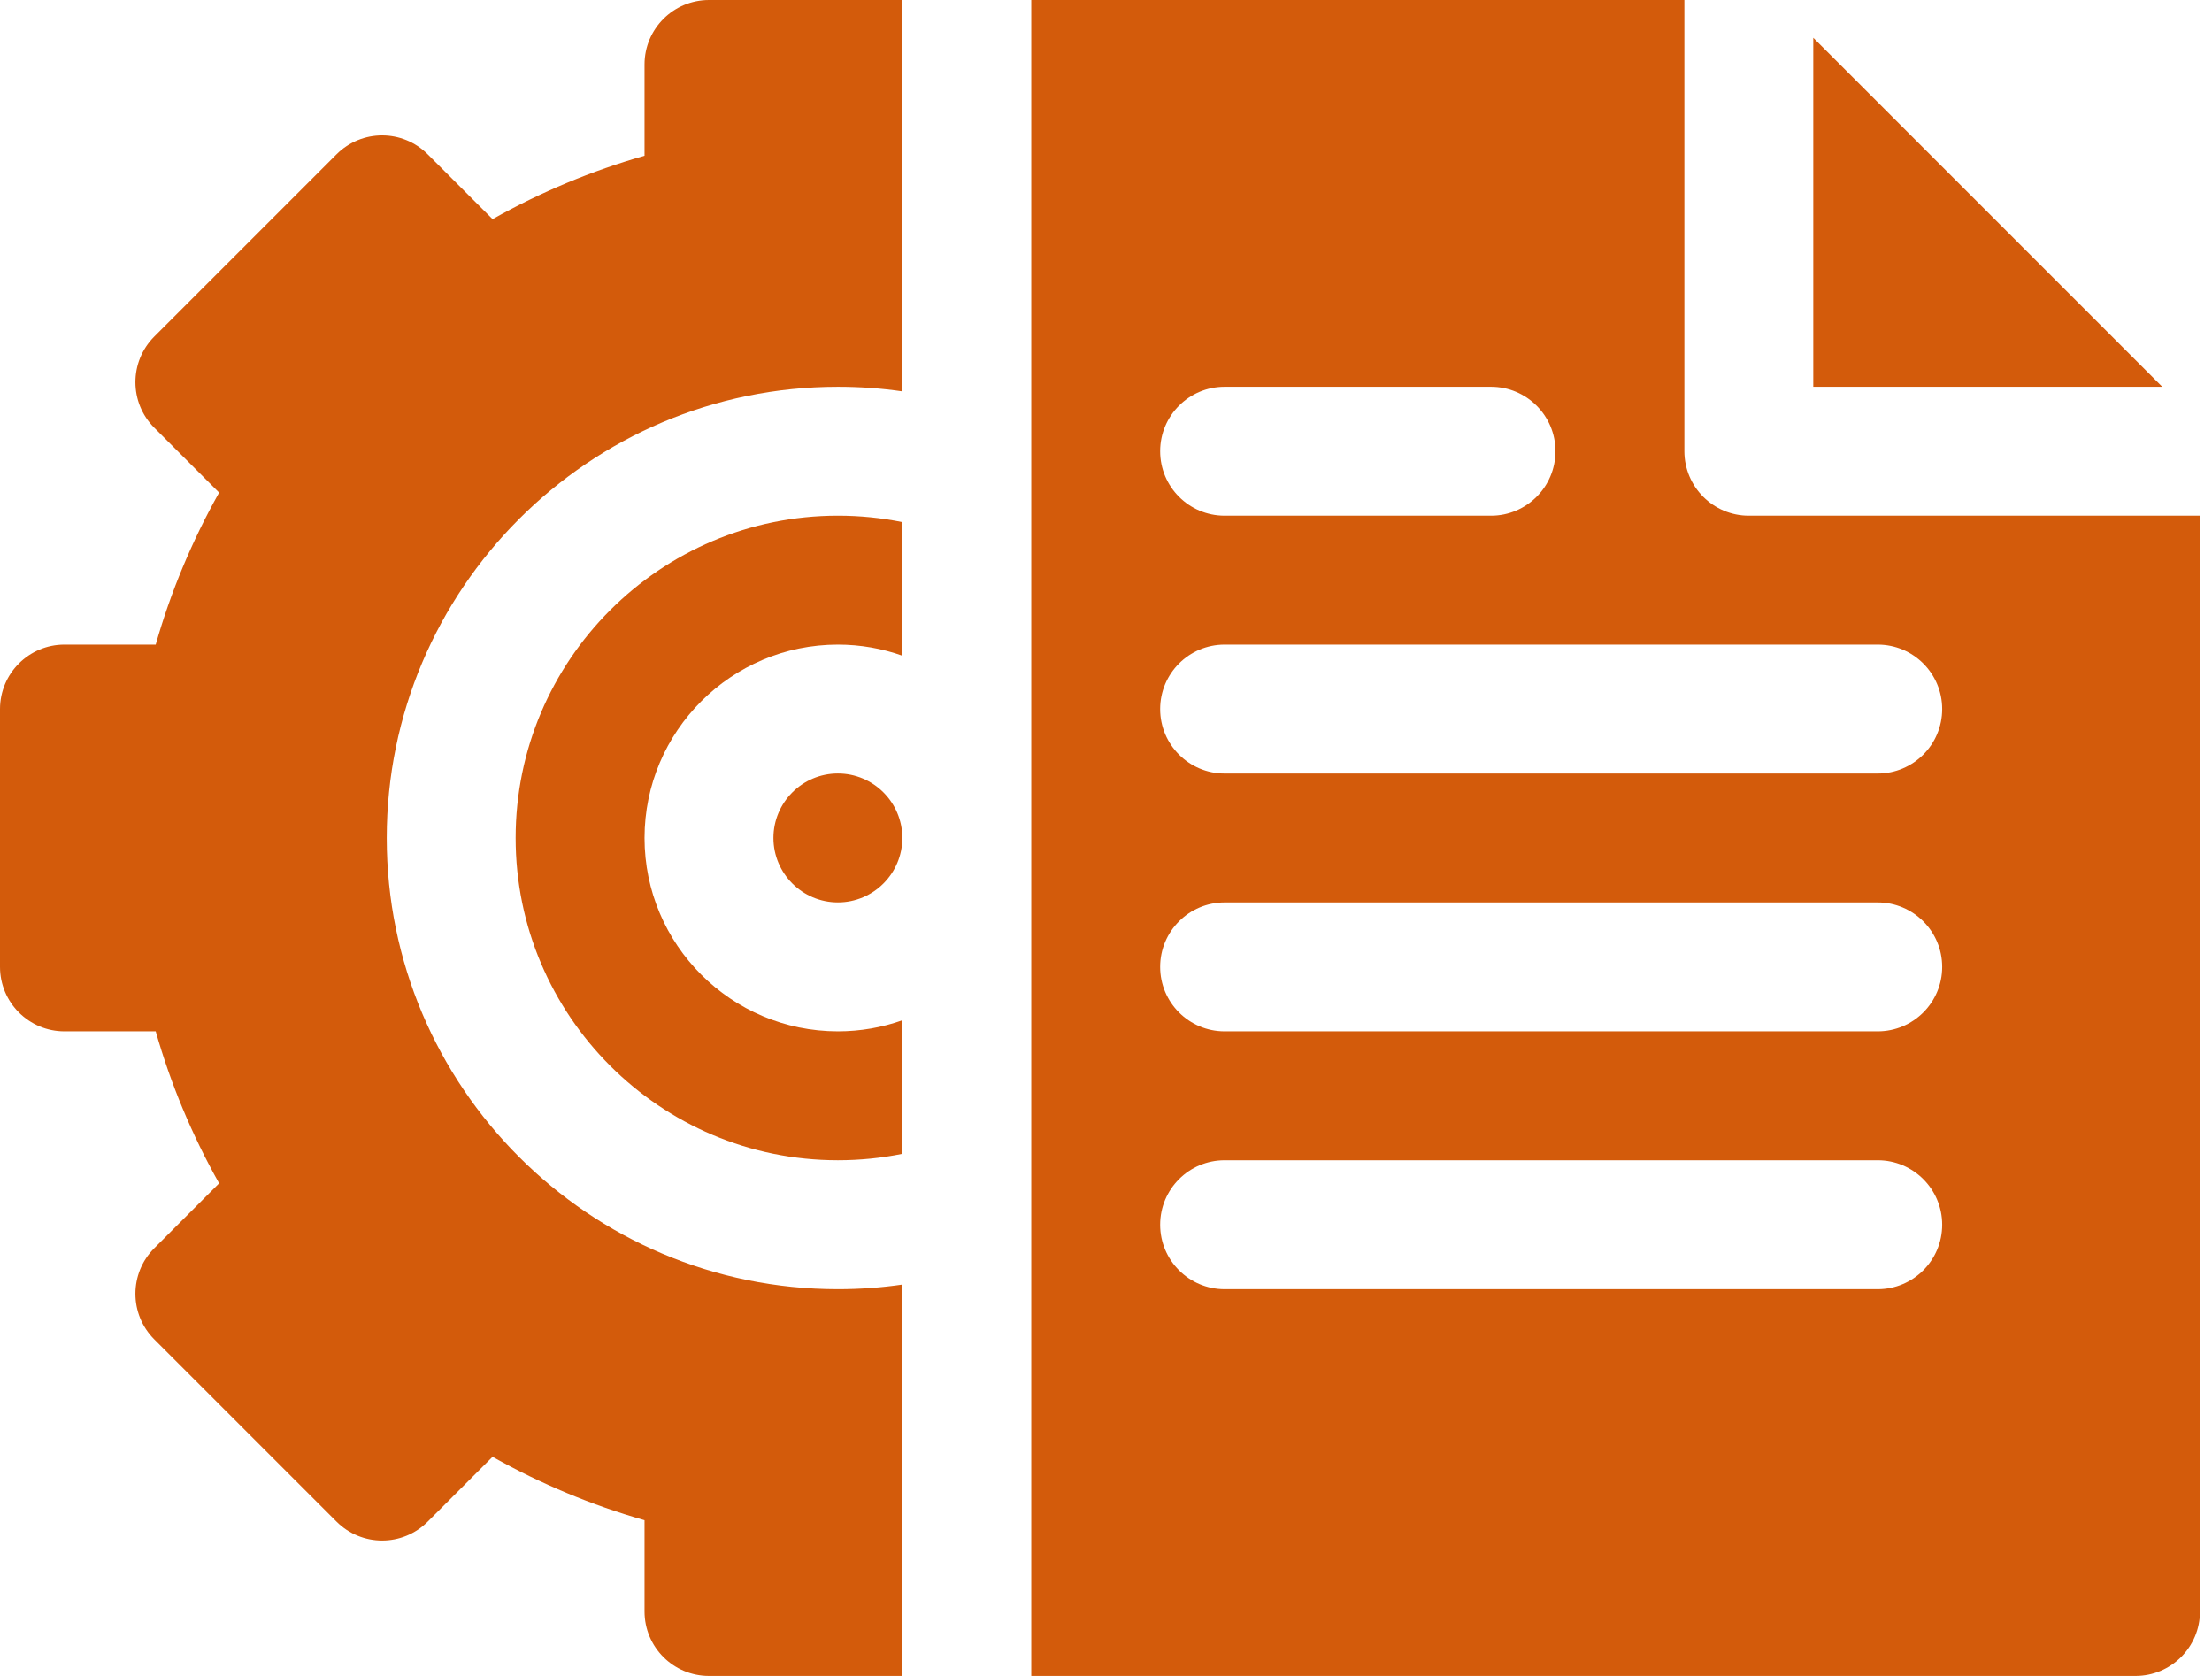
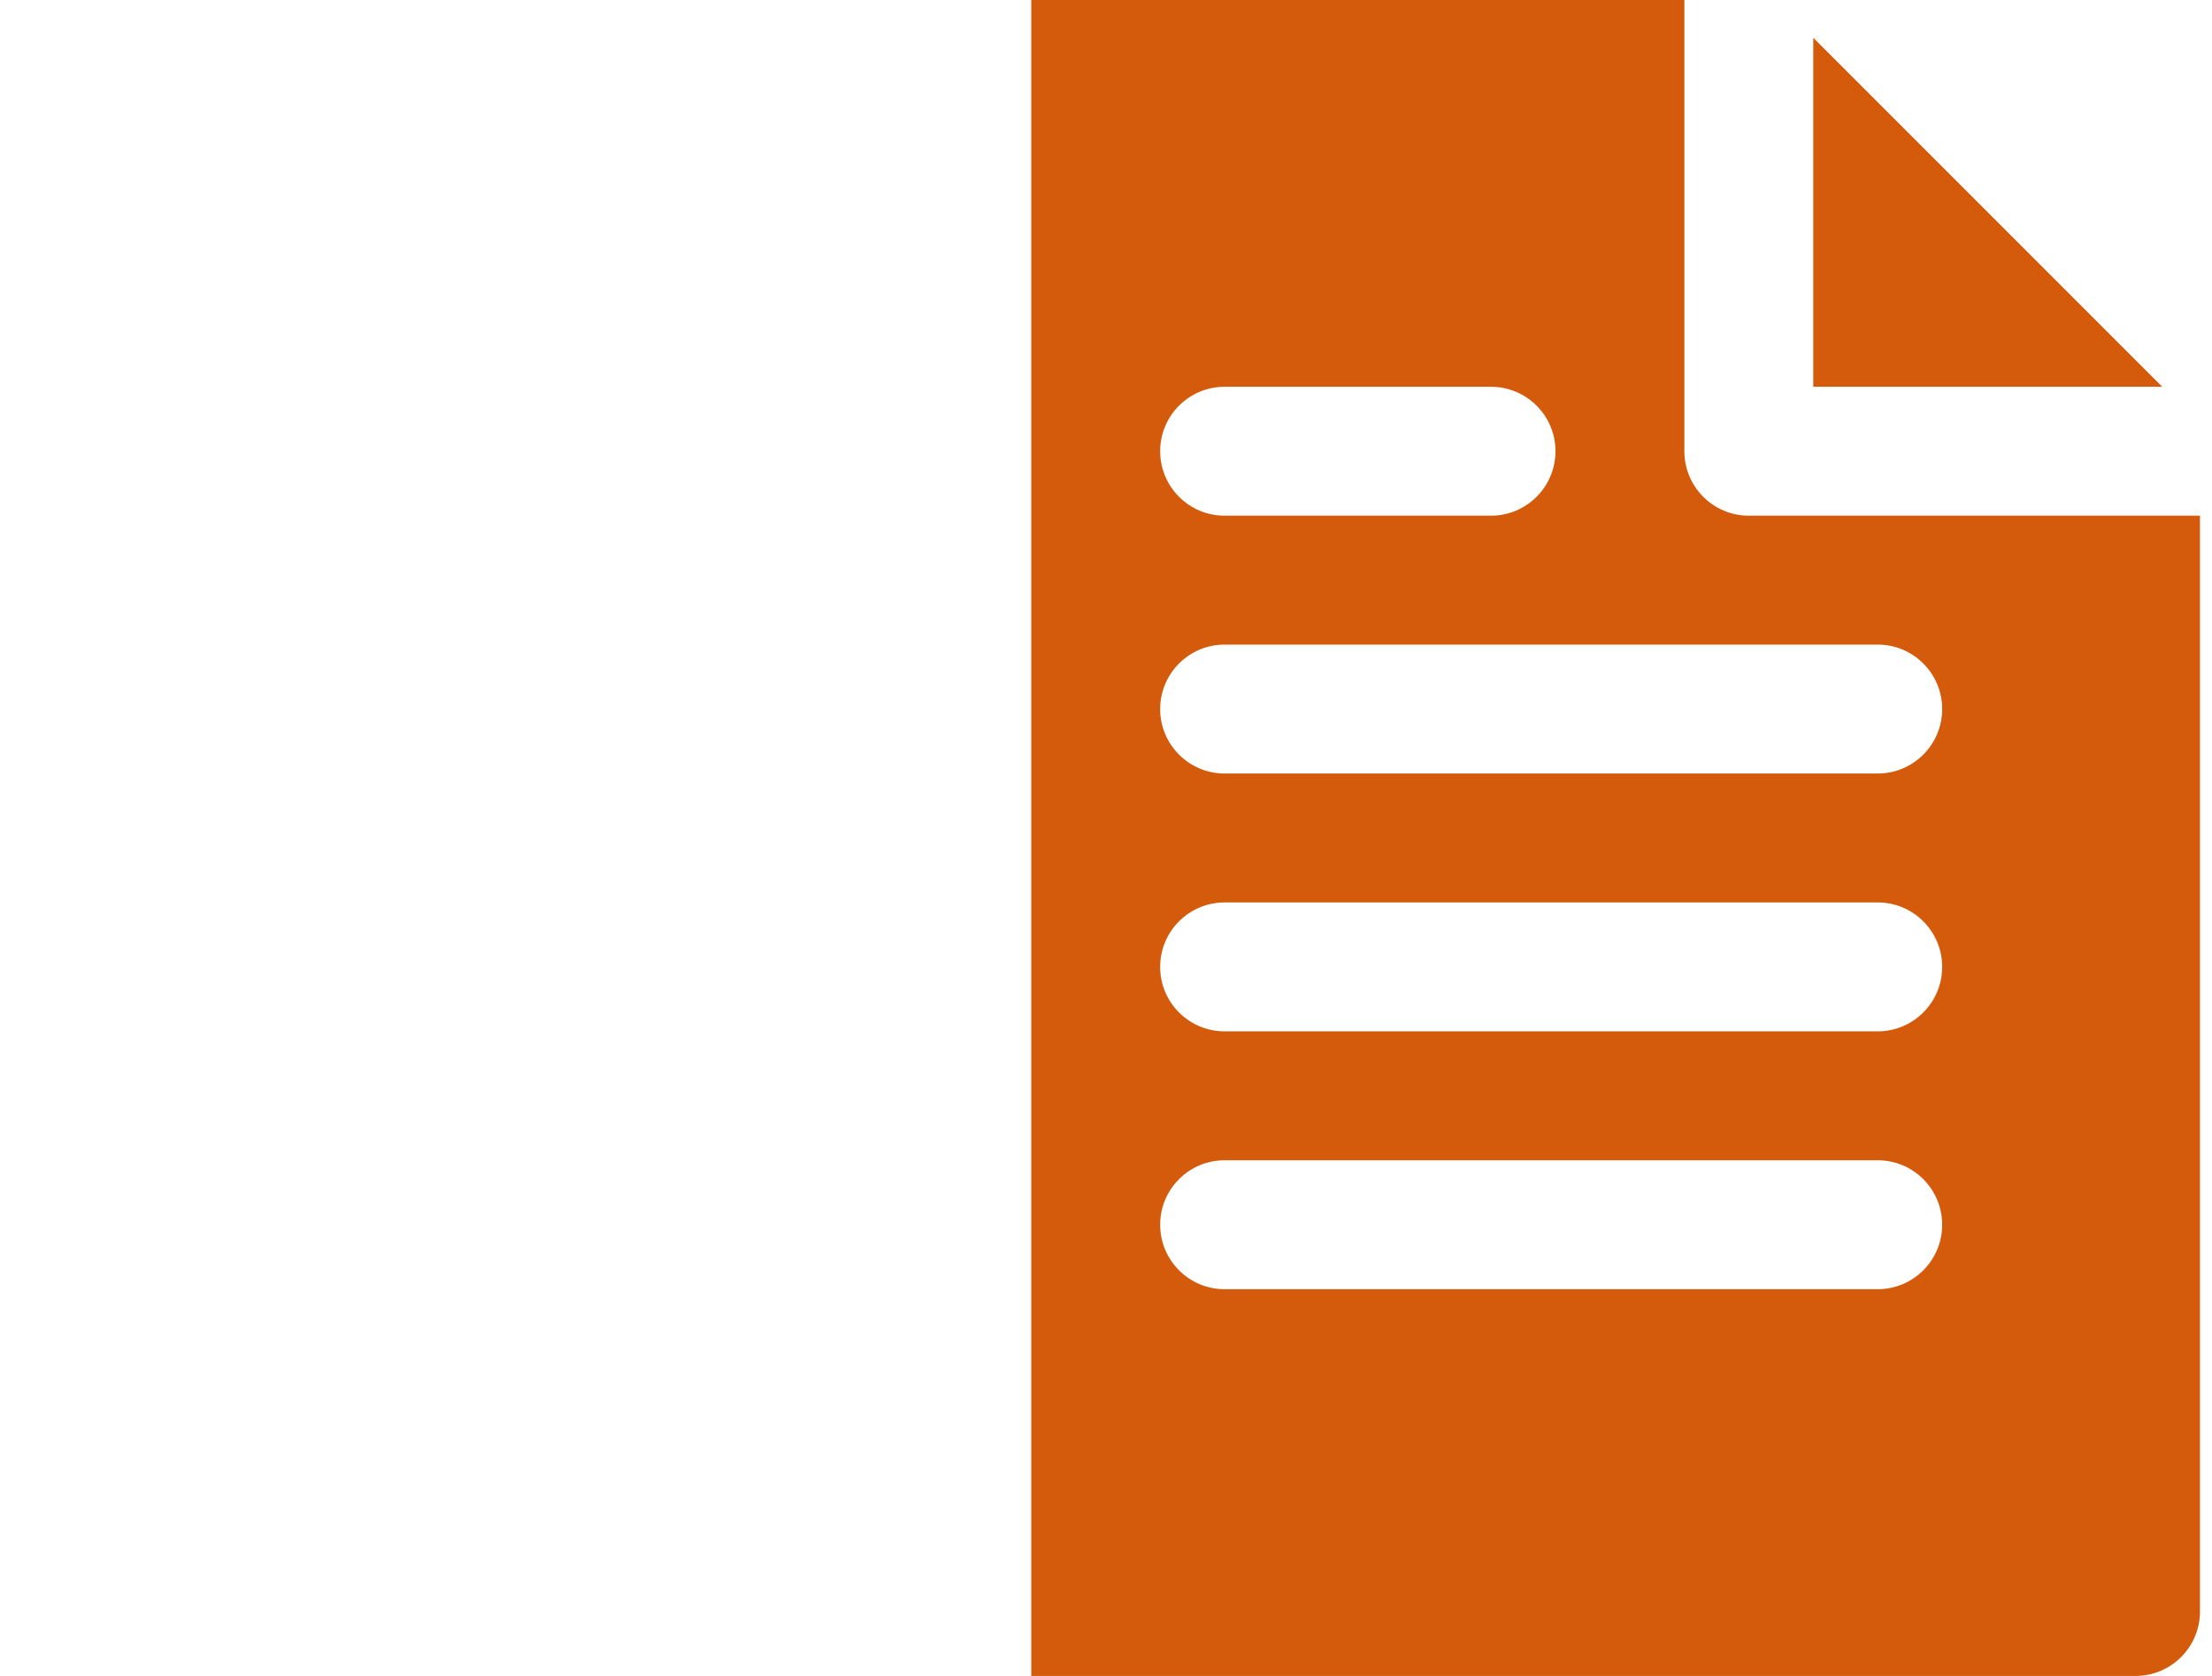
<svg xmlns="http://www.w3.org/2000/svg" width="66" height="50" viewBox="0 0 66 50" fill="none">
-   <path d="M25 23.076C26.061 23.076 26.923 23.939 26.923 24.999C26.923 26.059 26.061 26.922 25 26.922C23.94 26.922 23.077 26.059 23.077 24.999C23.077 23.939 23.94 23.076 25 23.076Z" fill="#D35B0B" />
-   <path d="M26.923 15.577V19.562C26.322 19.348 25.674 19.231 25 19.231C21.819 19.231 19.231 21.819 19.231 25C19.231 28.181 21.819 30.769 25 30.769C25.674 30.769 26.322 30.653 26.923 30.439V34.423C26.294 34.551 25.65 34.615 25 34.615C19.699 34.615 15.385 30.301 15.385 25C15.385 19.699 19.699 15.385 25 15.385C25.65 15.385 26.294 15.449 26.923 15.577Z" fill="#D35B0B" />
-   <path d="M11.539 25C11.539 32.423 17.577 38.462 25 38.462C25.647 38.462 26.29 38.417 26.923 38.324V50H21.154C20.092 50 19.231 49.139 19.231 48.077V45.354C17.658 44.906 16.141 44.273 14.696 43.462L12.761 45.397C12.01 46.149 10.794 46.149 10.042 45.397L4.603 39.958C3.851 39.206 3.854 37.987 4.603 37.239L6.538 35.303C5.726 33.859 5.094 32.342 4.646 30.769H1.923C0.862 30.769 0 29.908 0 28.846V21.154C0 20.092 0.862 19.231 1.923 19.231H4.646C5.094 17.658 5.726 16.141 6.538 14.696L4.603 12.761C3.854 12.013 3.851 10.794 4.603 10.042L10.042 4.603C10.794 3.851 12.01 3.851 12.761 4.603L14.697 6.538C16.141 5.726 17.658 5.094 19.231 4.646V1.923C19.231 0.862 20.092 0 21.154 0H26.923V11.676C26.29 11.583 25.647 11.539 25 11.539C17.577 11.539 11.539 17.577 11.539 25Z" fill="#D35B0B" />
  <path d="M54.103 1.126V11.539H64.516L54.103 1.126ZM36.539 11.539H44.487C45.549 11.539 46.411 12.4 46.411 13.461C46.411 14.523 45.549 15.385 44.487 15.385H36.539C35.477 15.385 34.616 14.523 34.616 13.461C34.616 12.4 35.477 11.539 36.539 11.539ZM56.026 38.462H36.539C35.477 38.462 34.616 37.6 34.616 36.538C34.616 35.477 35.477 34.615 36.539 34.615H56.026C57.087 34.615 57.949 35.477 57.949 36.538C57.949 37.6 57.087 38.462 56.026 38.462ZM56.026 30.769H36.539C35.477 30.769 34.616 29.908 34.616 28.846C34.616 27.785 35.477 26.923 36.539 26.923H56.026C57.087 26.923 57.949 27.785 57.949 28.846C57.949 29.908 57.087 30.769 56.026 30.769ZM56.026 23.077H36.539C35.477 23.077 34.616 22.215 34.616 21.154C34.616 20.092 35.477 19.231 36.539 19.231H56.026C57.087 19.231 57.949 20.092 57.949 21.154C57.949 22.215 57.087 23.077 56.026 23.077ZM52.18 15.385C51.118 15.385 50.257 14.523 50.257 13.461V0H30.77V50H63.718C64.78 50 65.641 49.139 65.641 48.077V15.385H52.18Z" fill="#D35B0B" />
</svg>